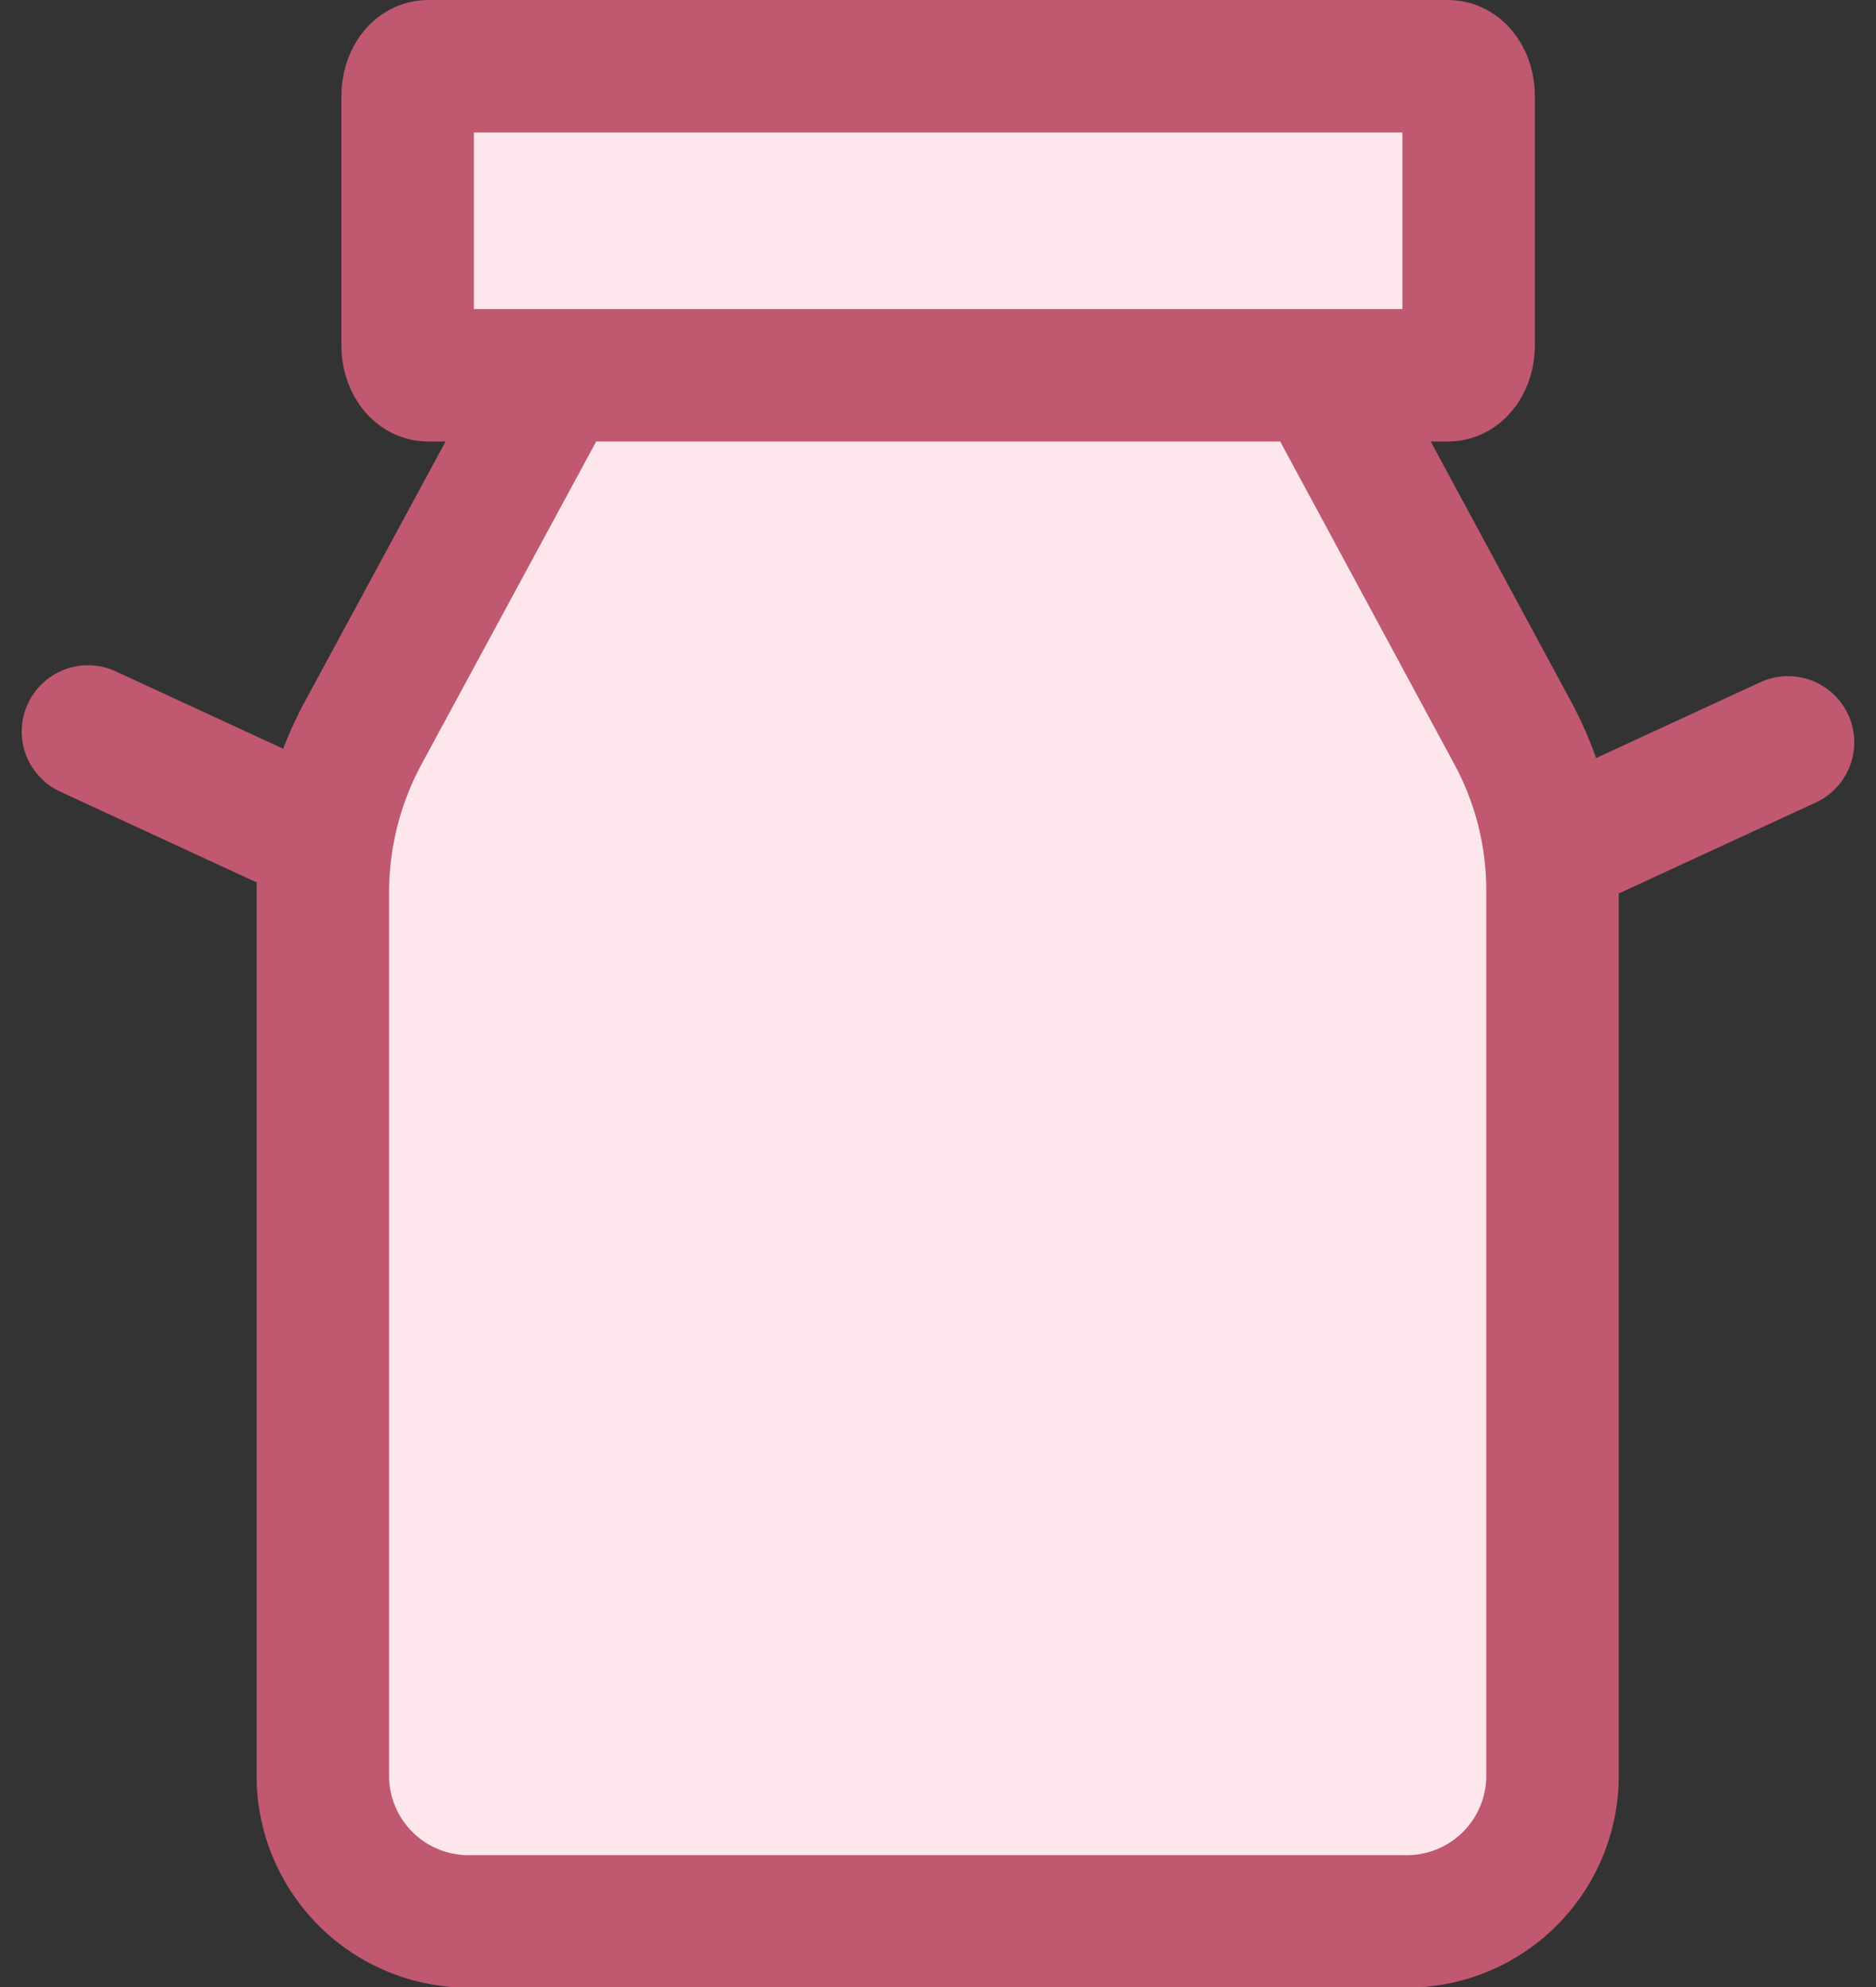
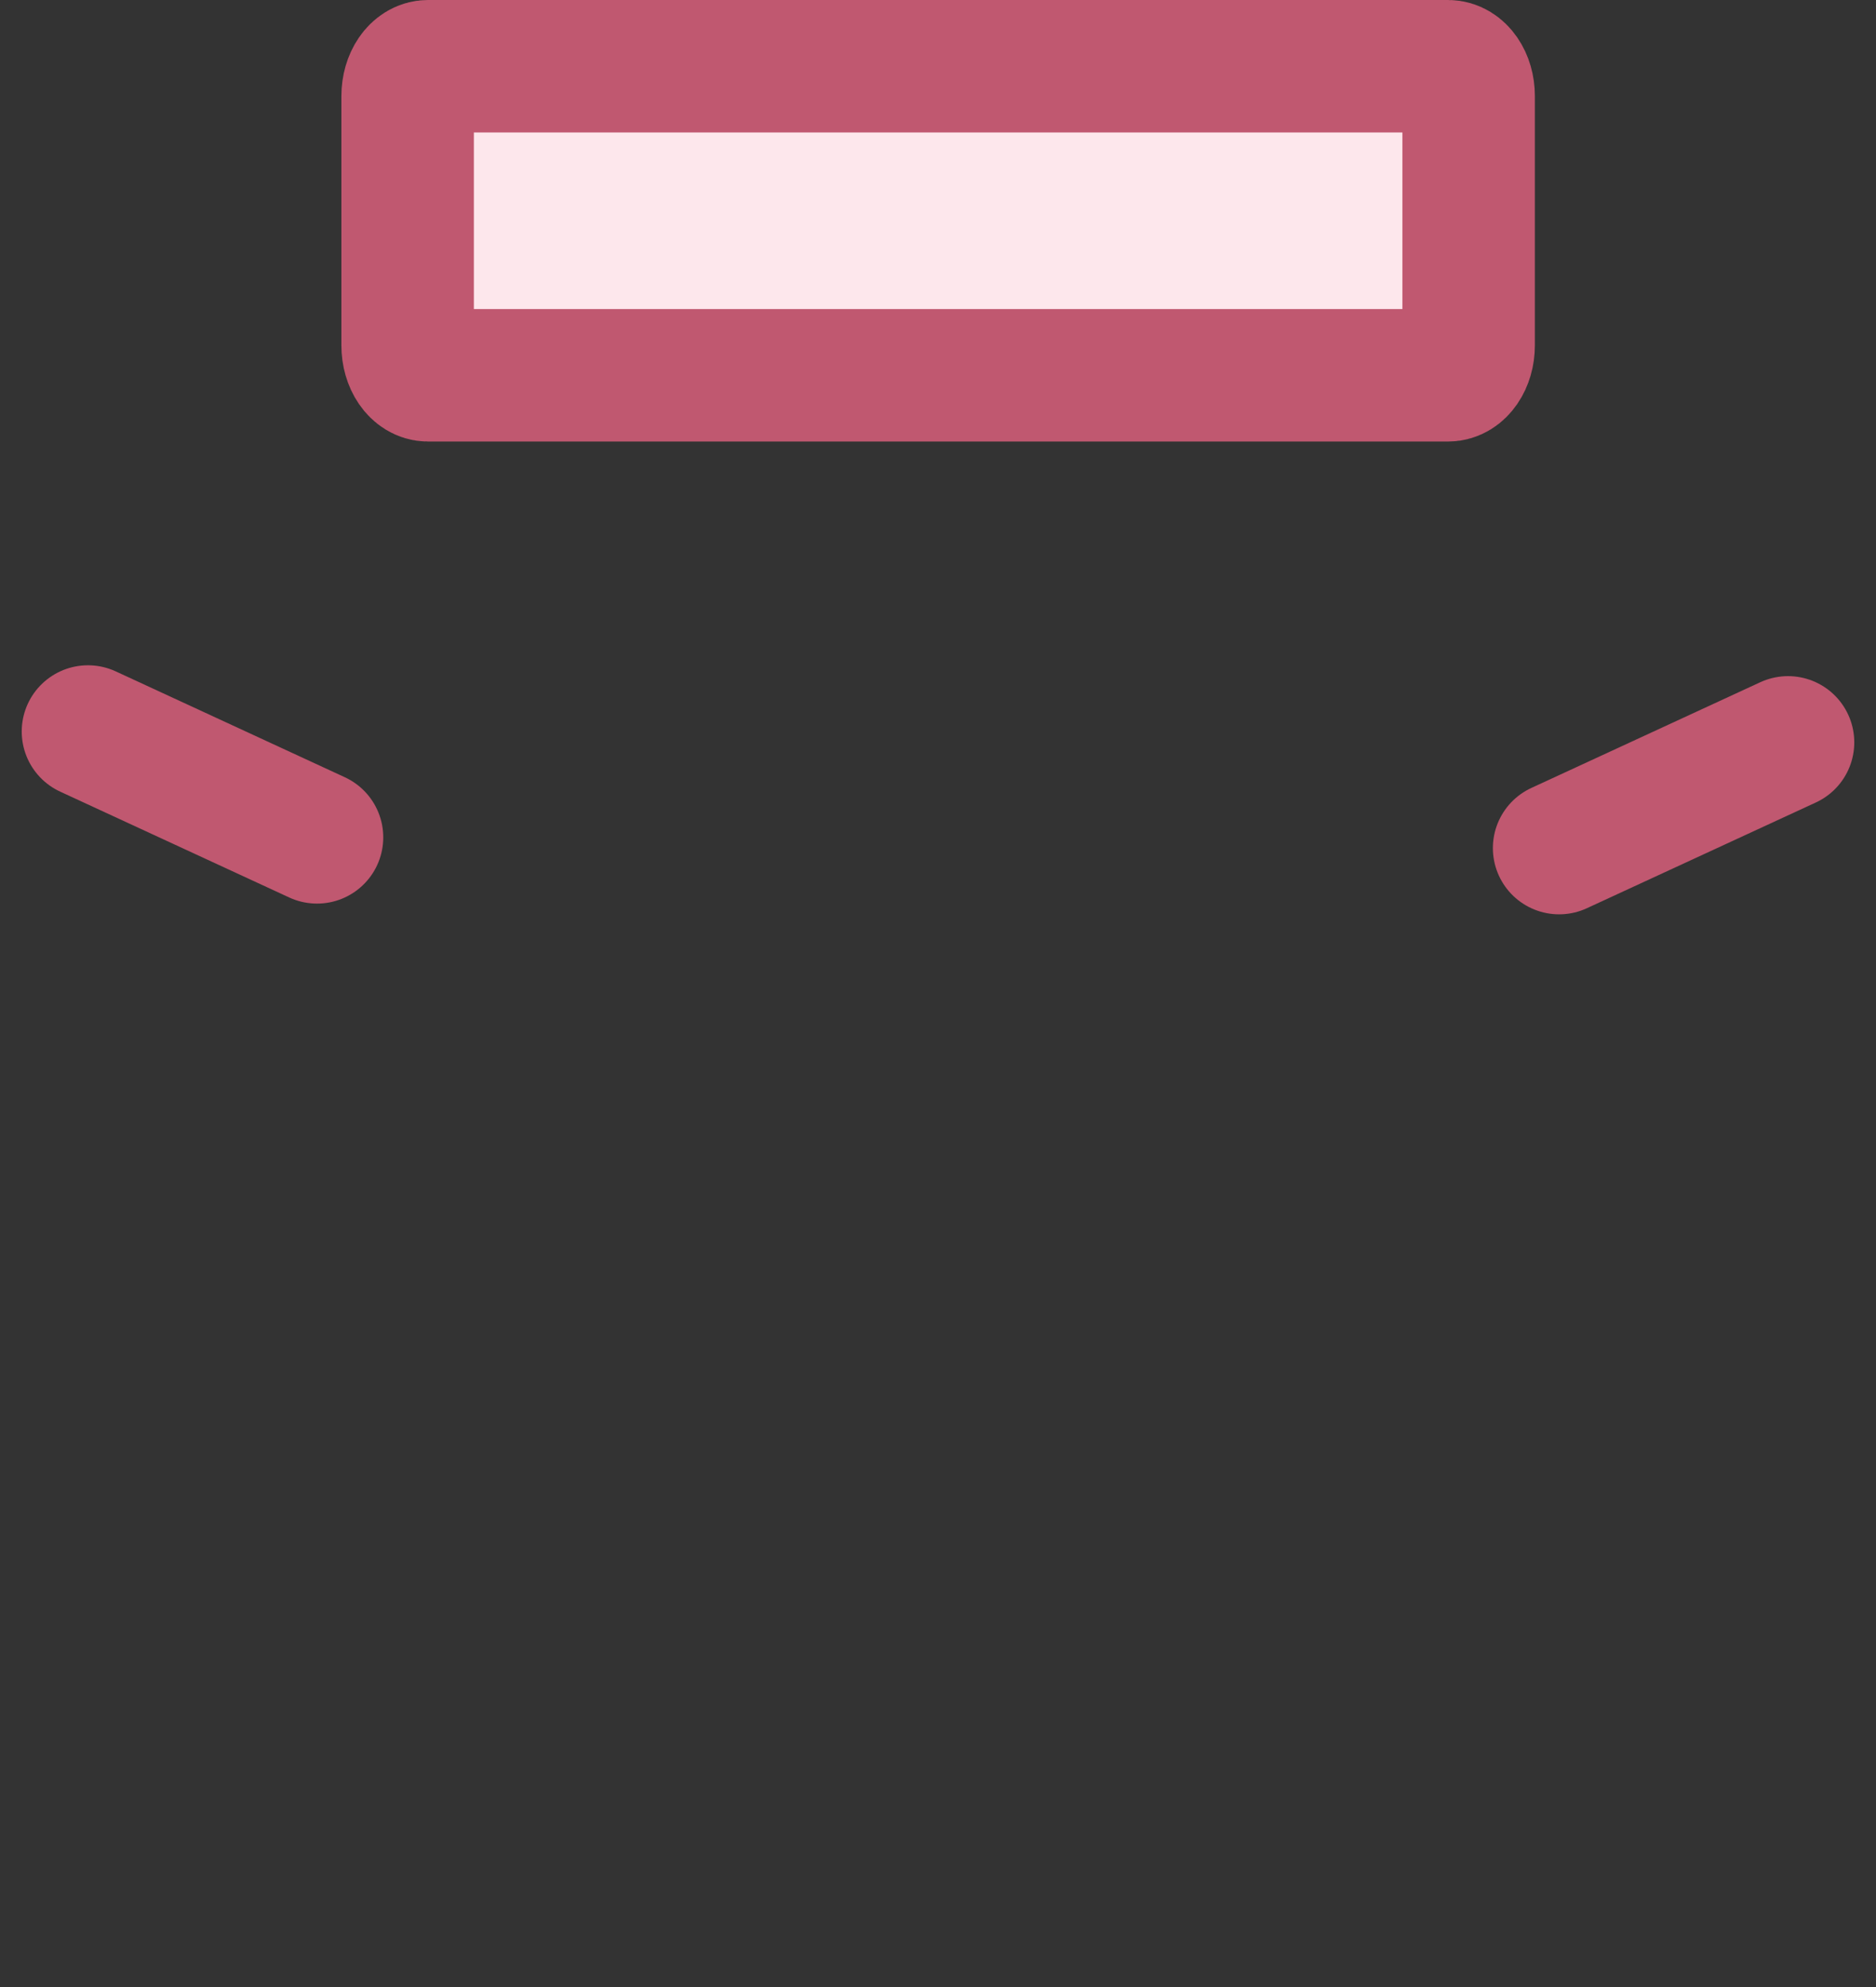
<svg xmlns="http://www.w3.org/2000/svg" width="14.161" height="15" viewBox="0 0 14.161 15">
  <rect x="0" y="0" width="14.161" height="15" fill="#333333" stroke="none" />
  <g transform="translate(0.664 0.5)">
    <g transform="translate(1.774 2.333)">
-       <path d="M2016.2,144.707l1.457,2.7a2.5,2.5,0,0,1,.3,1.2V155.3a1.1,1.1,0,0,1-1.124,1.078H2009.8a1.1,1.1,0,0,1-1.125-1.078v-6.685a2.539,2.539,0,0,1,.3-1.2l1.461-2.7" transform="translate(-2008.676 -144.707)" fill="#fde7ec" stroke="#c05870" stroke-linecap="round" stroke-linejoin="round" stroke-width="1" />
-     </g>
+       </g>
    <g transform="translate(0 5.022)">
      <line x1="1.729" y1="0.799" fill="none" stroke="#c05870" stroke-linecap="round" stroke-linejoin="round" stroke-width="1" />
      <line x1="1.728" y2="0.798" transform="translate(11.105 0.082)" fill="none" stroke="#c05870" stroke-linecap="round" stroke-linejoin="round" stroke-width="1" />
    </g>
    <path d="M2017.078,142.707c.086,0,.155.1.155.225v1.882c0,.125-.069.226-.155.226h-7.7c-.085,0-.154-.1-.154-.226v-1.882c0-.125.069-.225.154-.225Z" transform="translate(-2006.811 -142.707)" fill="#fde7ec" stroke="#c05870" stroke-linecap="round" stroke-linejoin="round" stroke-width="1" />
  </g>
</svg>